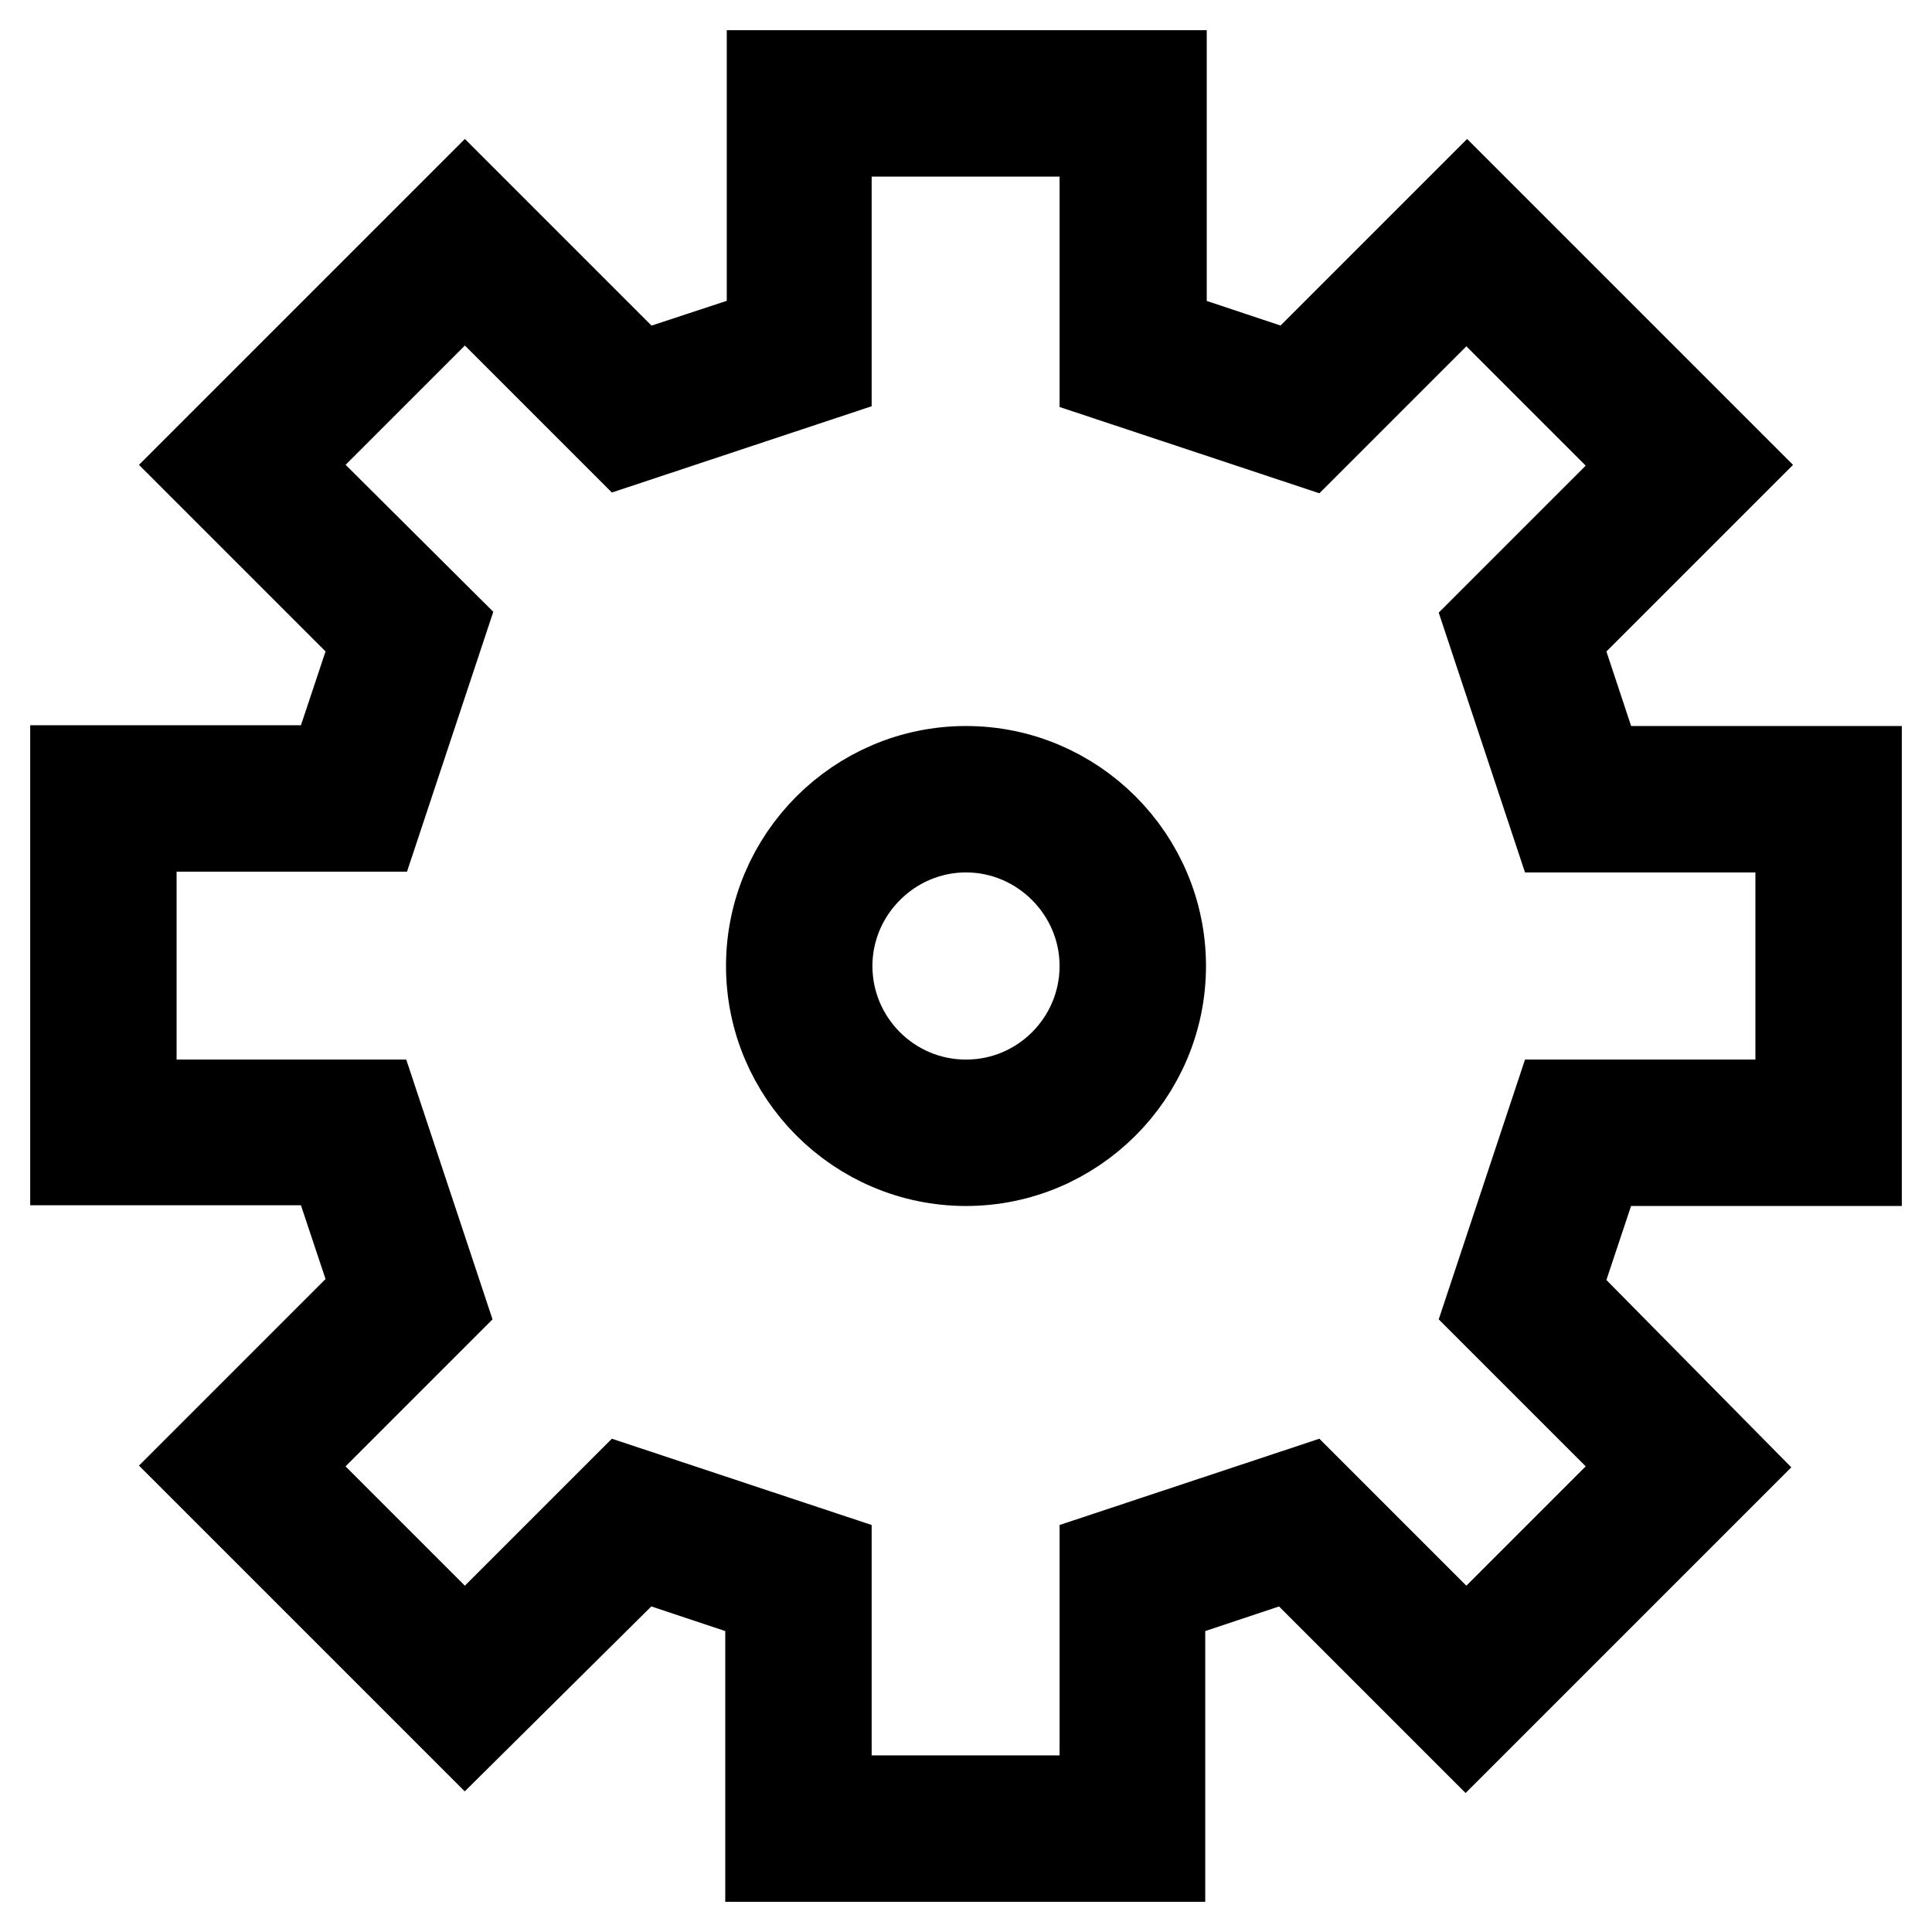
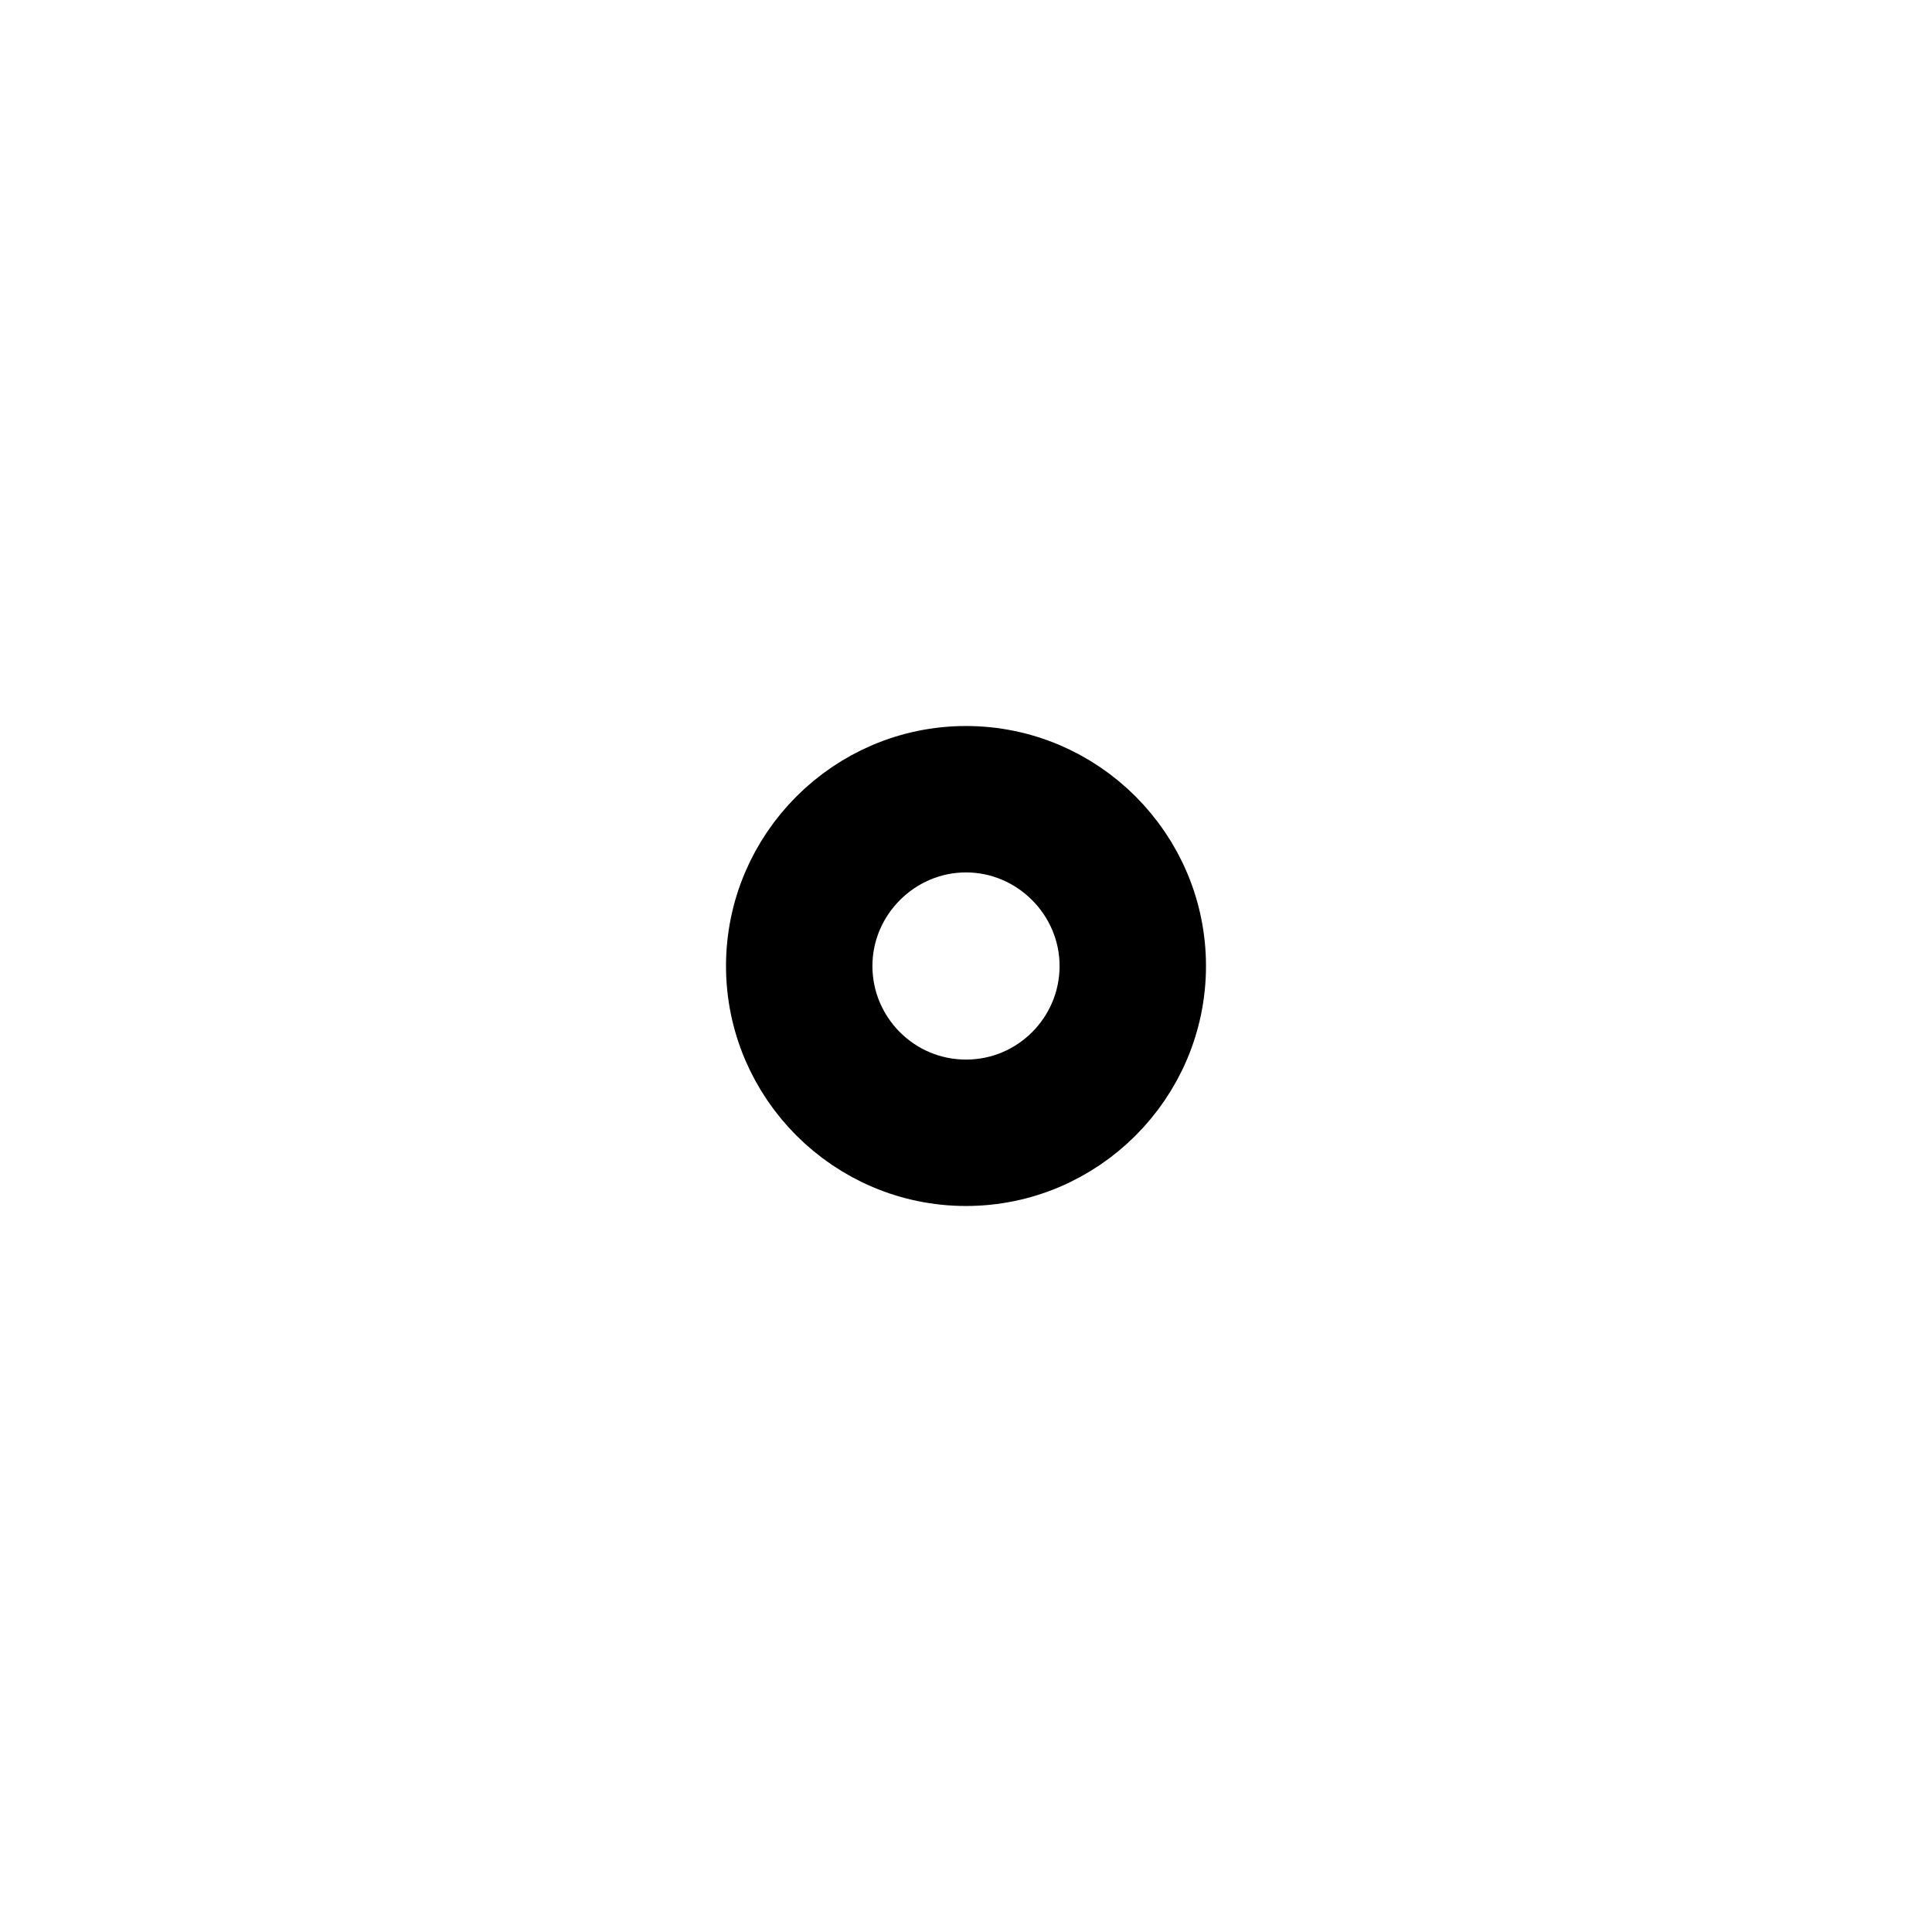
<svg xmlns="http://www.w3.org/2000/svg" version="1.1" x="0px" y="0px" viewBox="0 0 256 256" enable-background="new 0 0 256 256" xml:space="preserve">
  <g>
    <g>
-       <path stroke-width="12" fill-opacity="0" stroke="#000000" d="M206,84.7l23.1-23.1l-34.7-34.7L171.3,50l-17.4-5.8V10h-51.6v34.2L84.7,50L61.6,26.9L26.9,61.6L50,84.7  l-5.8,17.4H10v51.6h34.2l5.8,17.4l-23.1,23.1l34.7,34.7L84.7,206l17.4,5.8V246h51.6v-34.2l17.4-5.8l23.1,23.1l34.7-34.7L206,171.2  l5.8-17.4H246v-51.6h-34.2L206,84.7z M238.6,146.4h-32.2l-8.9,26.8l21.1,21.1l-24.3,24.3l-21.1-21.1l-26.8,8.9v32.2h-36.9v-32.2  l-26.8-8.9l-21.1,21.1l-24.3-24.3l21.1-21.1l-8.9-26.8H17.4v-36.9h32.2l8.9-26.8L37.3,61.6l24.3-24.3l21.1,21.1l26.8-8.9V17.4  h36.9v32.2l26.8,8.9l21.1-21.1l24.3,24.3l-21.1,21.1l8.9,26.8h32.2V146.4z" />
-       <path stroke-width="12" fill-opacity="0" stroke="#000000" d="M128,102.2c-14.2,0-25.8,11.6-25.8,25.8c0,14.2,11.6,25.8,25.8,25.8c14.2,0,25.8-11.6,25.8-25.8  C153.8,113.8,142.2,102.2,128,102.2z M128,146.4c-10.2,0-18.4-8.3-18.4-18.4s8.3-18.4,18.4-18.4s18.4,8.3,18.4,18.4  S138.2,146.4,128,146.4z" />
+       <path stroke-width="12" fill-opacity="0" stroke="#000000" d="M128,102.2c-14.2,0-25.8,11.6-25.8,25.8c0,14.2,11.6,25.8,25.8,25.8c14.2,0,25.8-11.6,25.8-25.8  C153.8,113.8,142.2,102.2,128,102.2M128,146.4c-10.2,0-18.4-8.3-18.4-18.4s8.3-18.4,18.4-18.4s18.4,8.3,18.4,18.4  S138.2,146.4,128,146.4z" />
    </g>
  </g>
</svg>